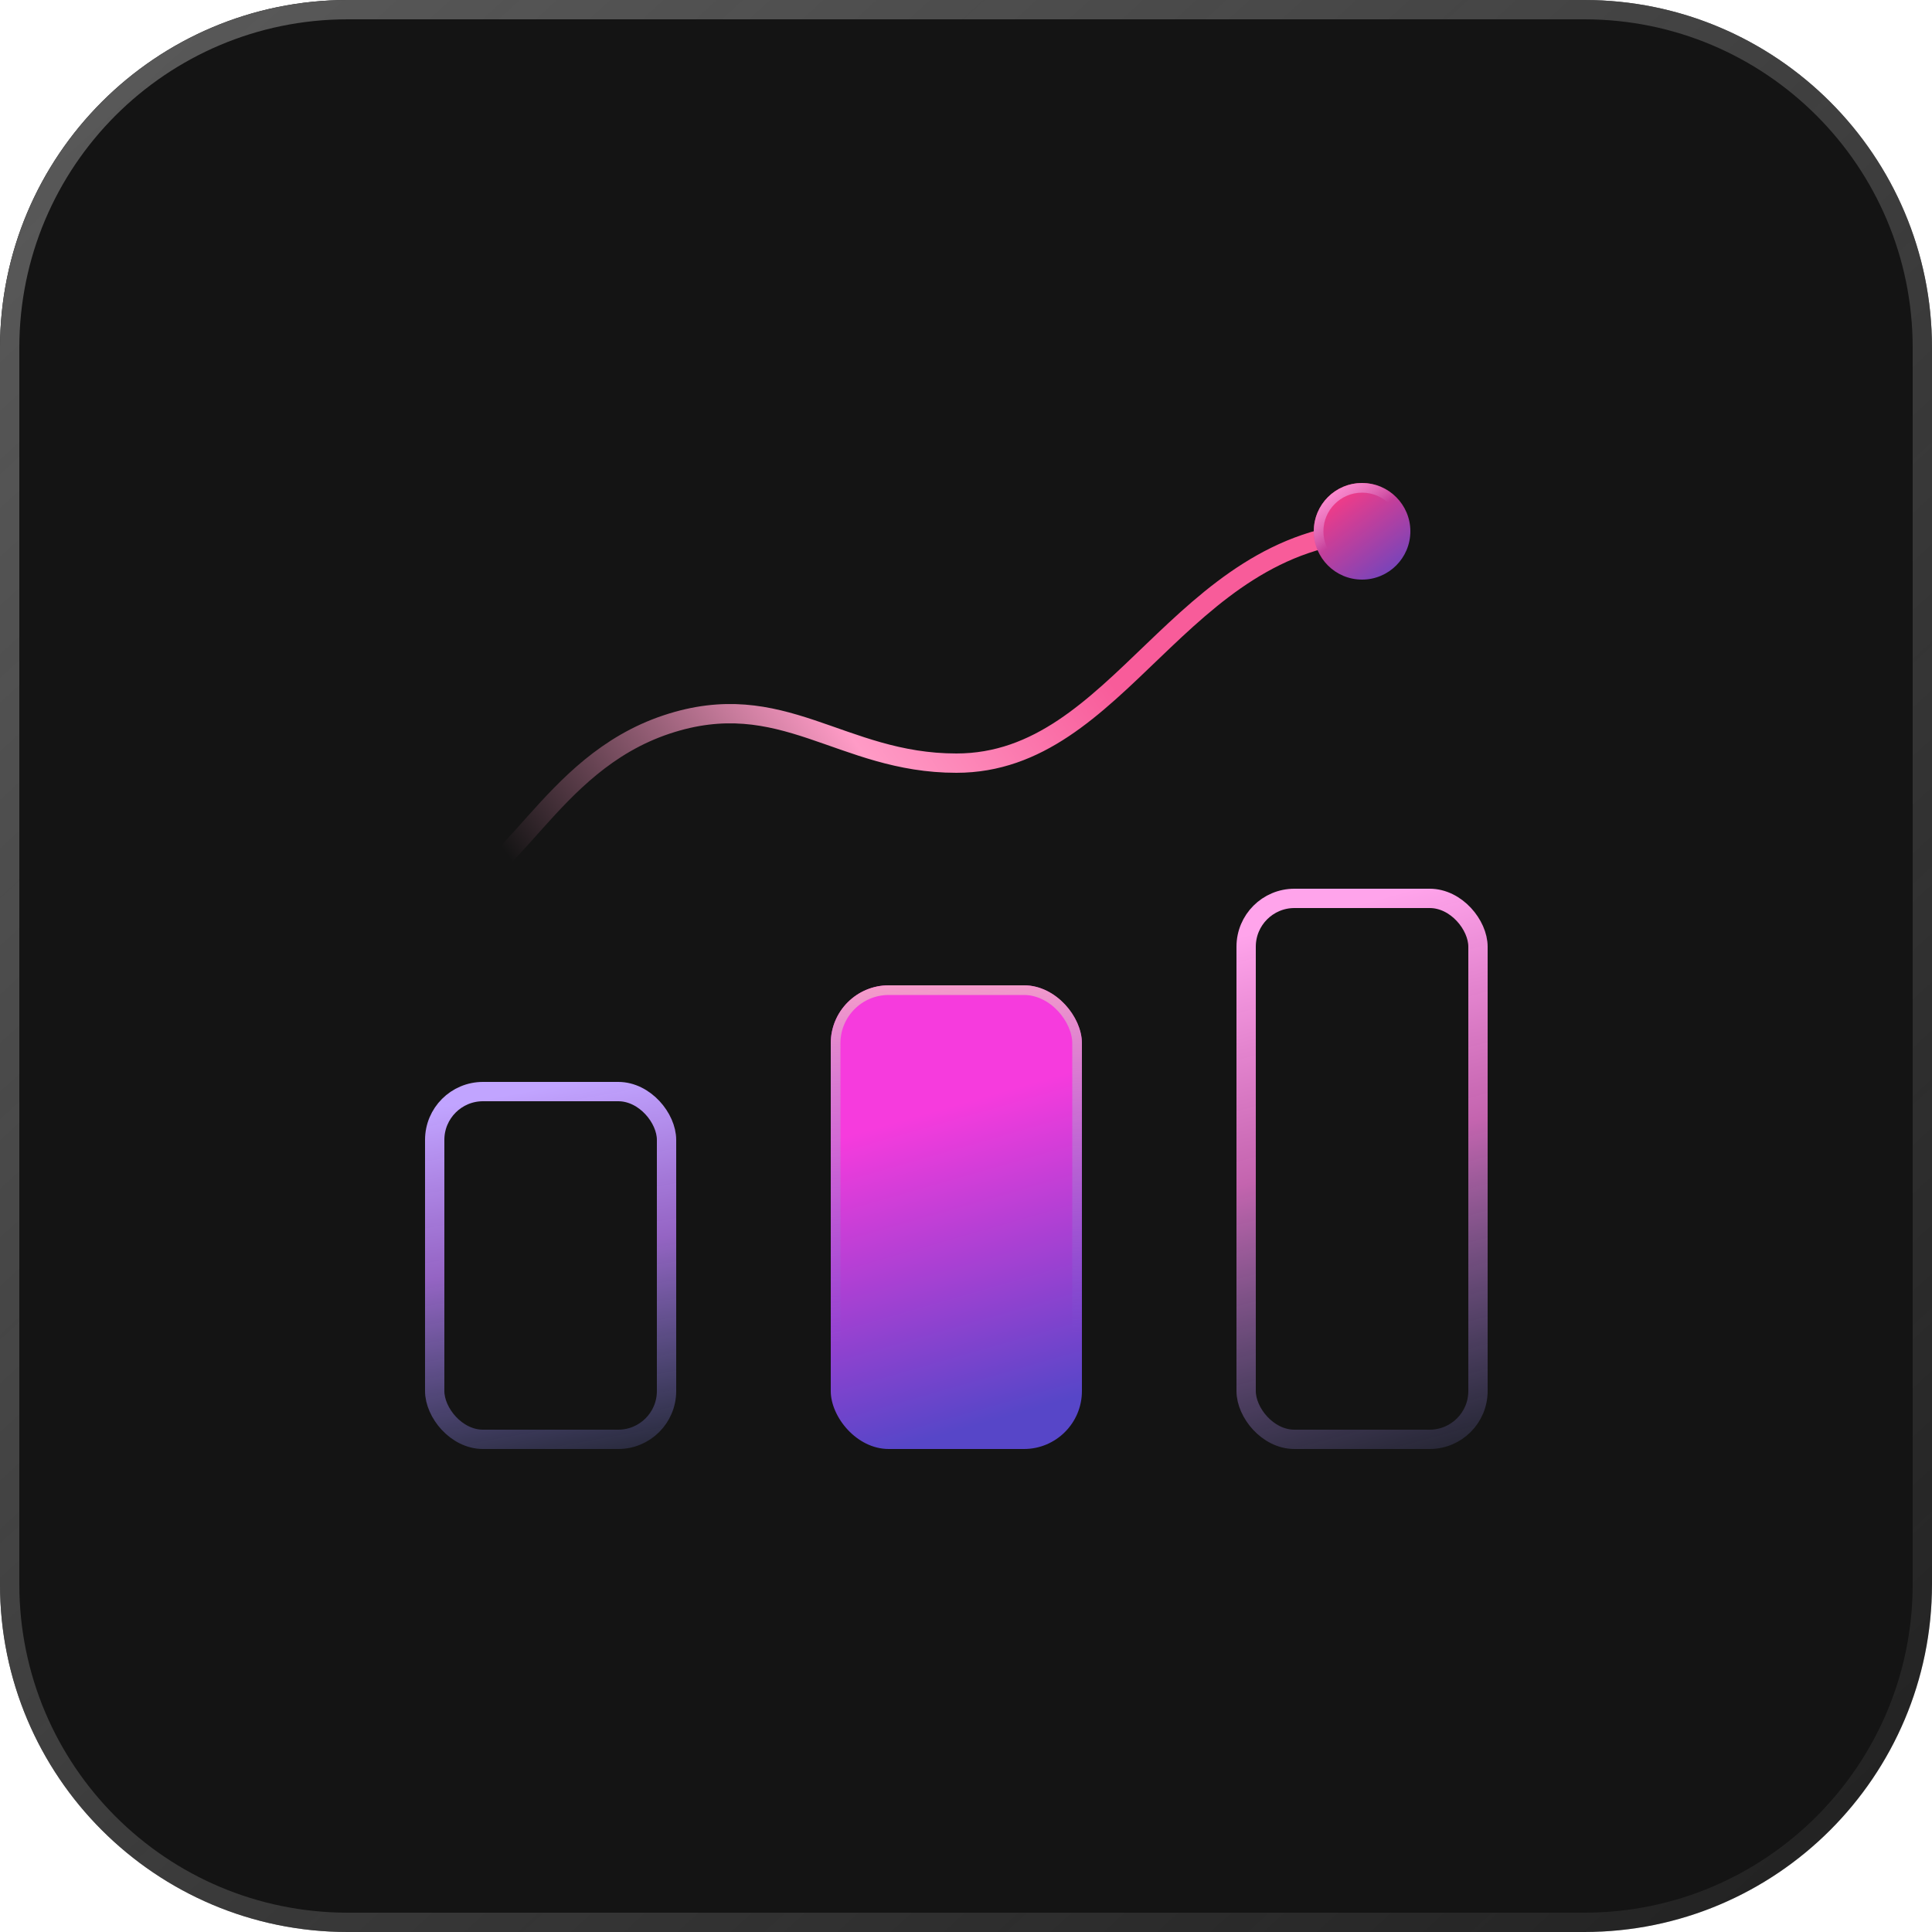
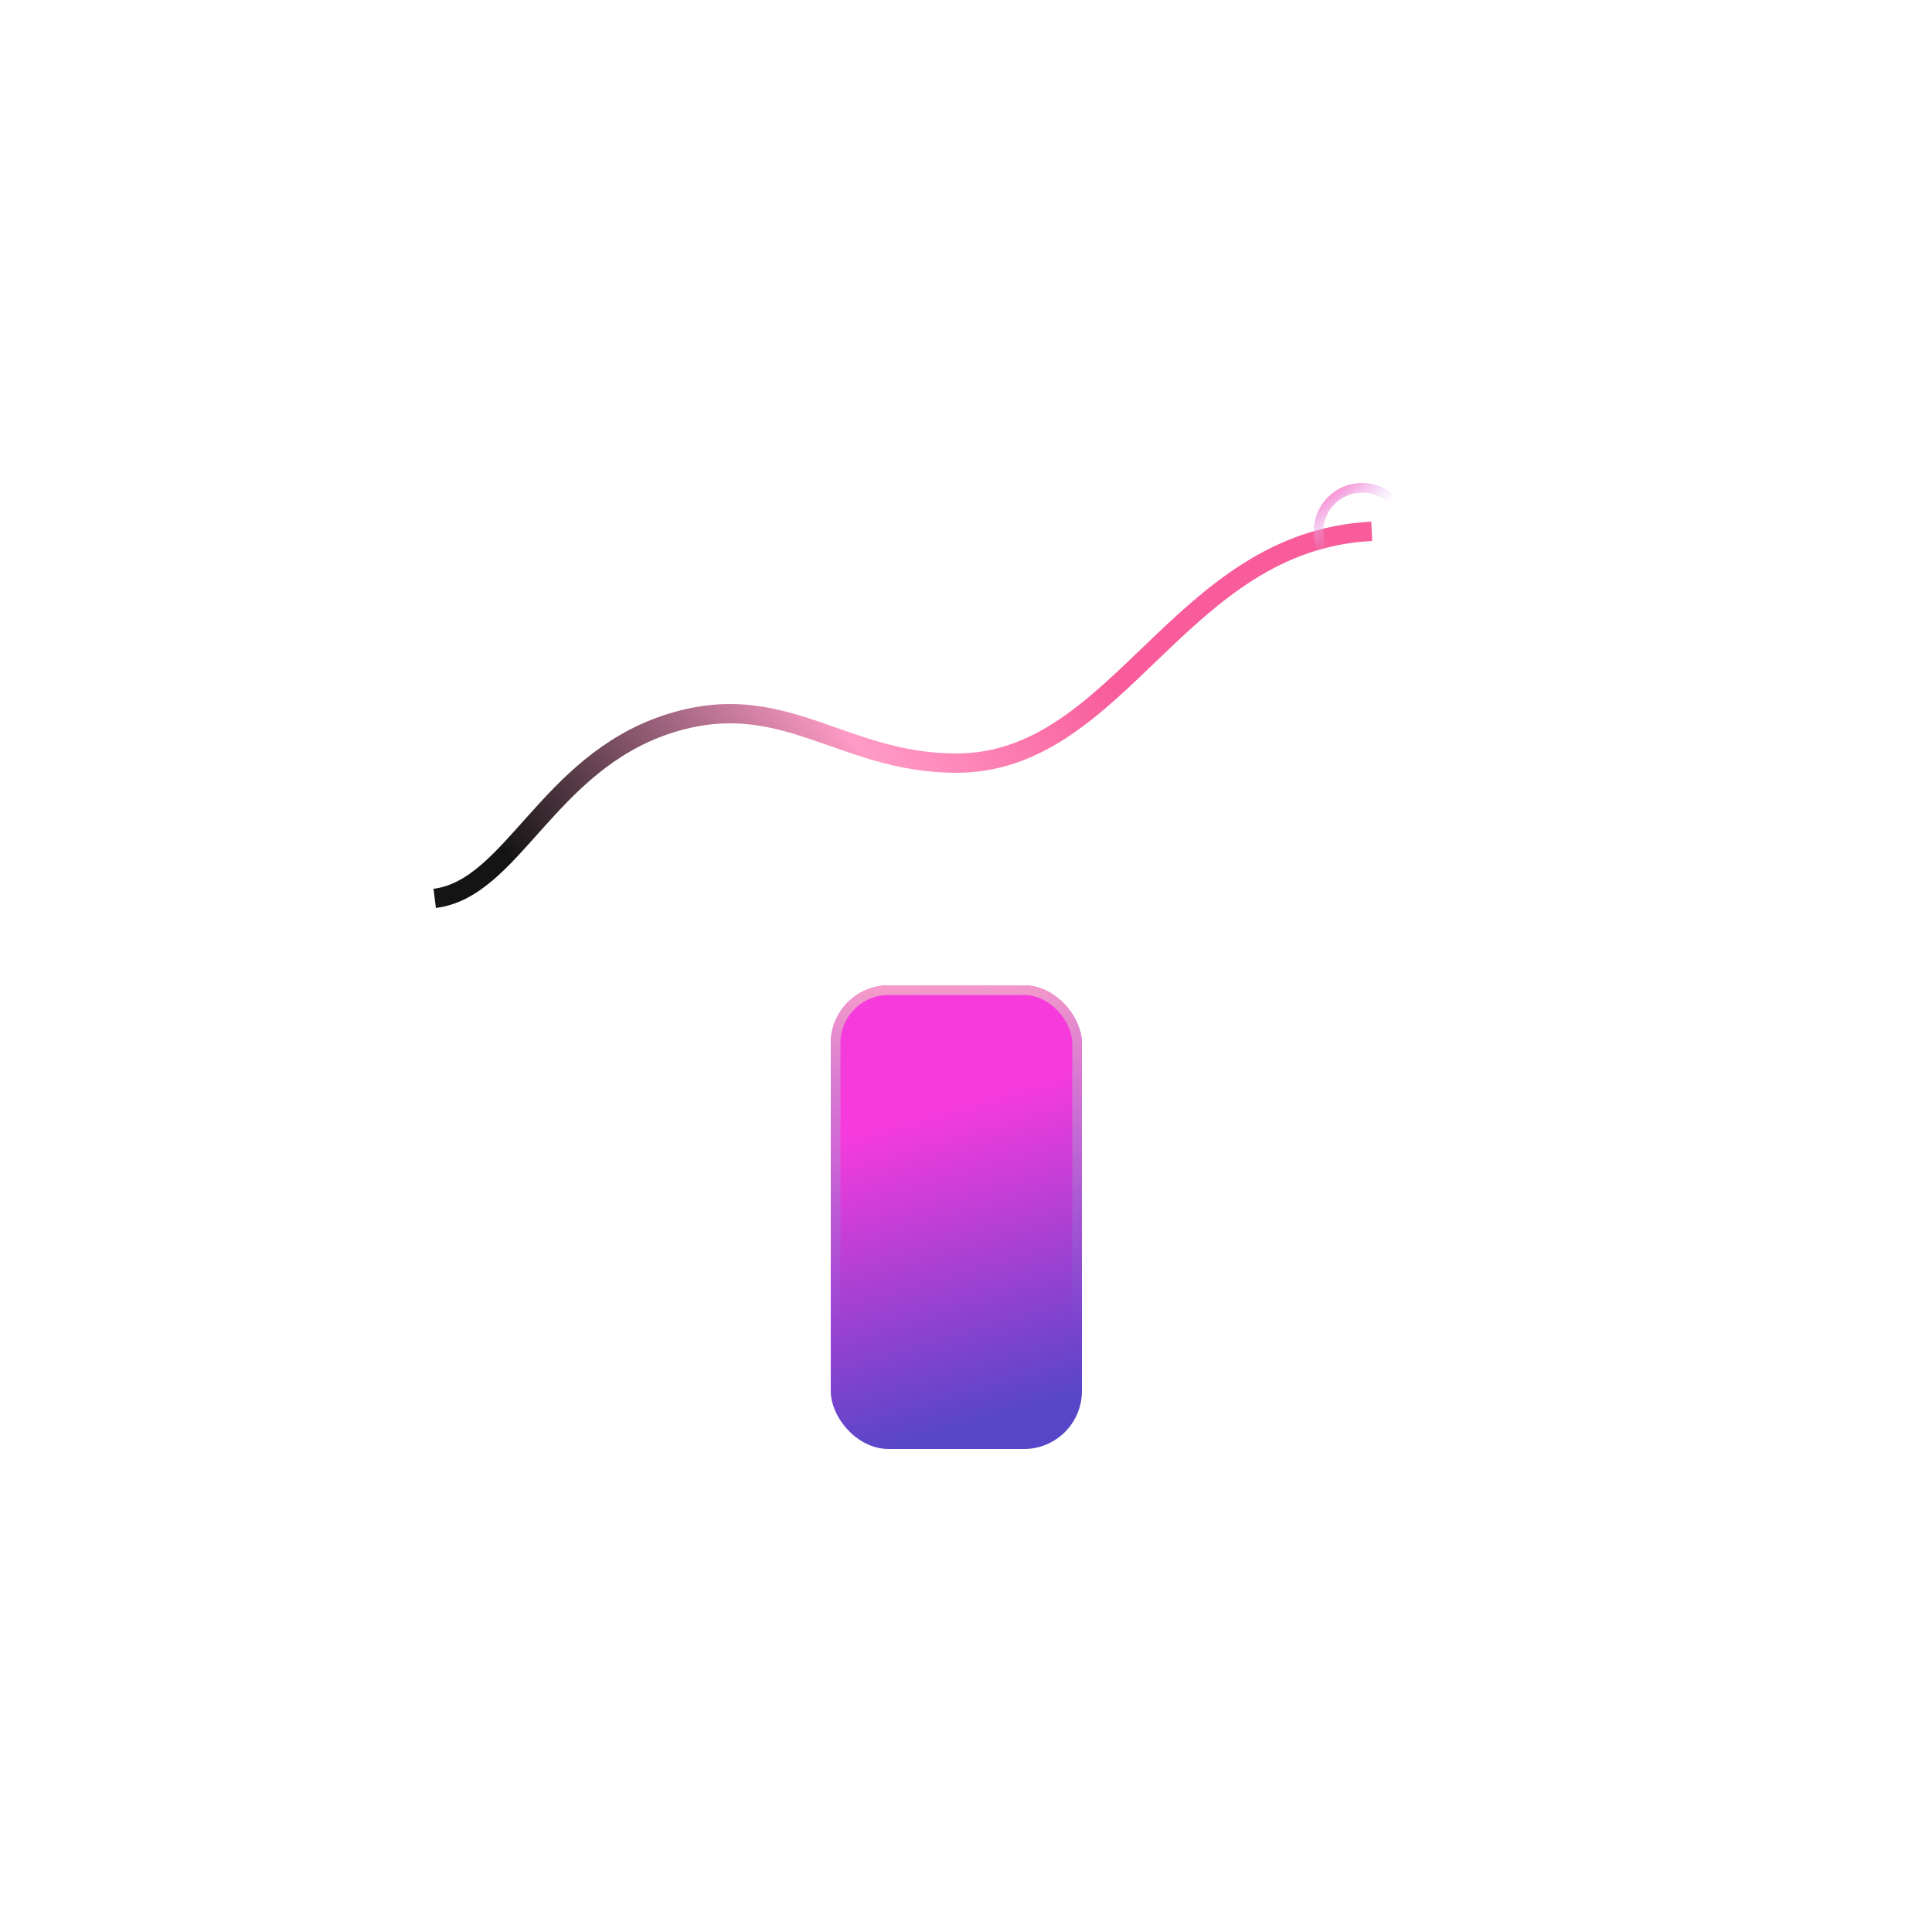
<svg xmlns="http://www.w3.org/2000/svg" width="100px" height="100px" viewBox="0 0 100 100" version="1.1">
  <title>Group 7</title>
  <defs>
    <linearGradient x1="5.051%" y1="3.535%" x2="115.657%" y2="124.747%" id="linearGradient-1">
      <stop stop-color="#595959" offset="0%" />
      <stop stop-color="#595959" stop-opacity="0" offset="100%" />
    </linearGradient>
    <linearGradient x1="43.112%" y1="1.45%" x2="57.154%" y2="119.775%" id="linearGradient-2">
      <stop stop-color="#FFA4EB" offset="0%" />
      <stop stop-color="#FE7FE2" stop-opacity="0.75" offset="38.542%" />
      <stop stop-color="#819CFF" stop-opacity="0" offset="100%" />
    </linearGradient>
    <linearGradient x1="33.333%" y1="0.522%" x2="48.537%" y2="126.222%" id="linearGradient-3">
      <stop stop-color="#C1A4FF" offset="0%" />
      <stop stop-color="#BF7FFE" stop-opacity="0.75" offset="38.542%" />
      <stop stop-color="#819CFF" stop-opacity="0" offset="100%" />
    </linearGradient>
    <linearGradient x1="48.872%" y1="25.925%" x2="59.502%" y2="94.592%" id="linearGradient-4">
      <stop stop-color="#F63BDD" offset="0%" />
      <stop stop-color="#5746C8" offset="100%" />
    </linearGradient>
    <linearGradient x1="43.21%" y1="-6.736%" x2="45.736%" y2="77.285%" id="linearGradient-5">
      <stop stop-color="#FFA4C8" offset="0%" />
      <stop stop-color="#5C7ED6" stop-opacity="0" offset="100%" />
    </linearGradient>
    <linearGradient x1="71.938%" y1="40.256%" x2="0%" y2="60.219%" id="linearGradient-6">
      <stop stop-color="#F85C9A" offset="0%" />
      <stop stop-color="#FF9BC6" offset="41.146%" />
      <stop stop-color="#141414" offset="100%" />
    </linearGradient>
    <linearGradient x1="15.78%" y1="18.42%" x2="79.16%" y2="104.16%" id="linearGradient-7">
      <stop stop-color="#F53B86" offset="0%" />
      <stop stop-color="#6C45BF" offset="100%" />
    </linearGradient>
    <linearGradient x1="-5.556%" y1="-5.556%" x2="36.111%" y2="50%" id="linearGradient-8">
      <stop stop-color="#F8B6D0" offset="0%" />
      <stop stop-color="#FB8BD0" offset="28.125%" />
      <stop stop-color="#DBB6F8" stop-opacity="0" offset="100%" />
    </linearGradient>
  </defs>
  <g id="Page-1" stroke="none" stroke-width="1" fill="none" fill-rule="evenodd">
    <g id="Group" transform="translate(-295, -147)">
      <g id="Group-7" transform="translate(295, 147)">
-         <path d="M0,18 C0,8.059 8.059,0 18,0 L82,0 C91.941,0 100,8.059 100,18 L100,82 C100,91.941 91.941,100 82,100 L18,100 C8.059,100 0,91.941 0,82 L0,18 Z" id="Path" fill="#141414" fill-rule="nonzero" />
-         <path d="M18,0.5 L82,0.5 C91.665,0.5 99.5,8.335 99.5,18 L99.5,82 C99.5,91.665 91.665,99.5 82,99.5 L18,99.5 C8.335,99.5 0.5,91.665 0.5,82 L0.5,18 C0.5,8.335 8.335,0.5 18,0.5 Z" id="Path" stroke="url(#linearGradient-1)" />
-         <rect id="Rectangle" stroke="url(#linearGradient-2)" x="64.5" y="46.5" width="12" height="28" rx="2.5" />
-         <rect id="Rectangle" stroke="url(#linearGradient-3)" x="22.5" y="56.5" width="12" height="18" rx="2.5" />
        <rect id="Rectangle" fill="url(#linearGradient-4)" fill-rule="nonzero" x="43" y="51" width="13" height="24" rx="3" />
        <rect id="Rectangle" stroke="url(#linearGradient-5)" stroke-width="0.5" x="43.25" y="51.25" width="12.5" height="23.5" rx="2.75" />
        <path d="M22.5,46.5 C26.5,46 28.315,39.562 34.5,37.5 C40.5,35.5 43.5,39.5 49.5,39.5 C58,39.5 61,28 71,27.5" id="Path" stroke="url(#linearGradient-6)" />
        <g id="Group" transform="translate(68, 25)">
-           <circle id="Oval" fill="url(#linearGradient-7)" fill-rule="nonzero" cx="2.5" cy="2.5" r="2.5" />
          <circle id="Oval" stroke="url(#linearGradient-8)" stroke-width="0.5" cx="2.5" cy="2.5" r="2.25" />
        </g>
      </g>
    </g>
  </g>
</svg>